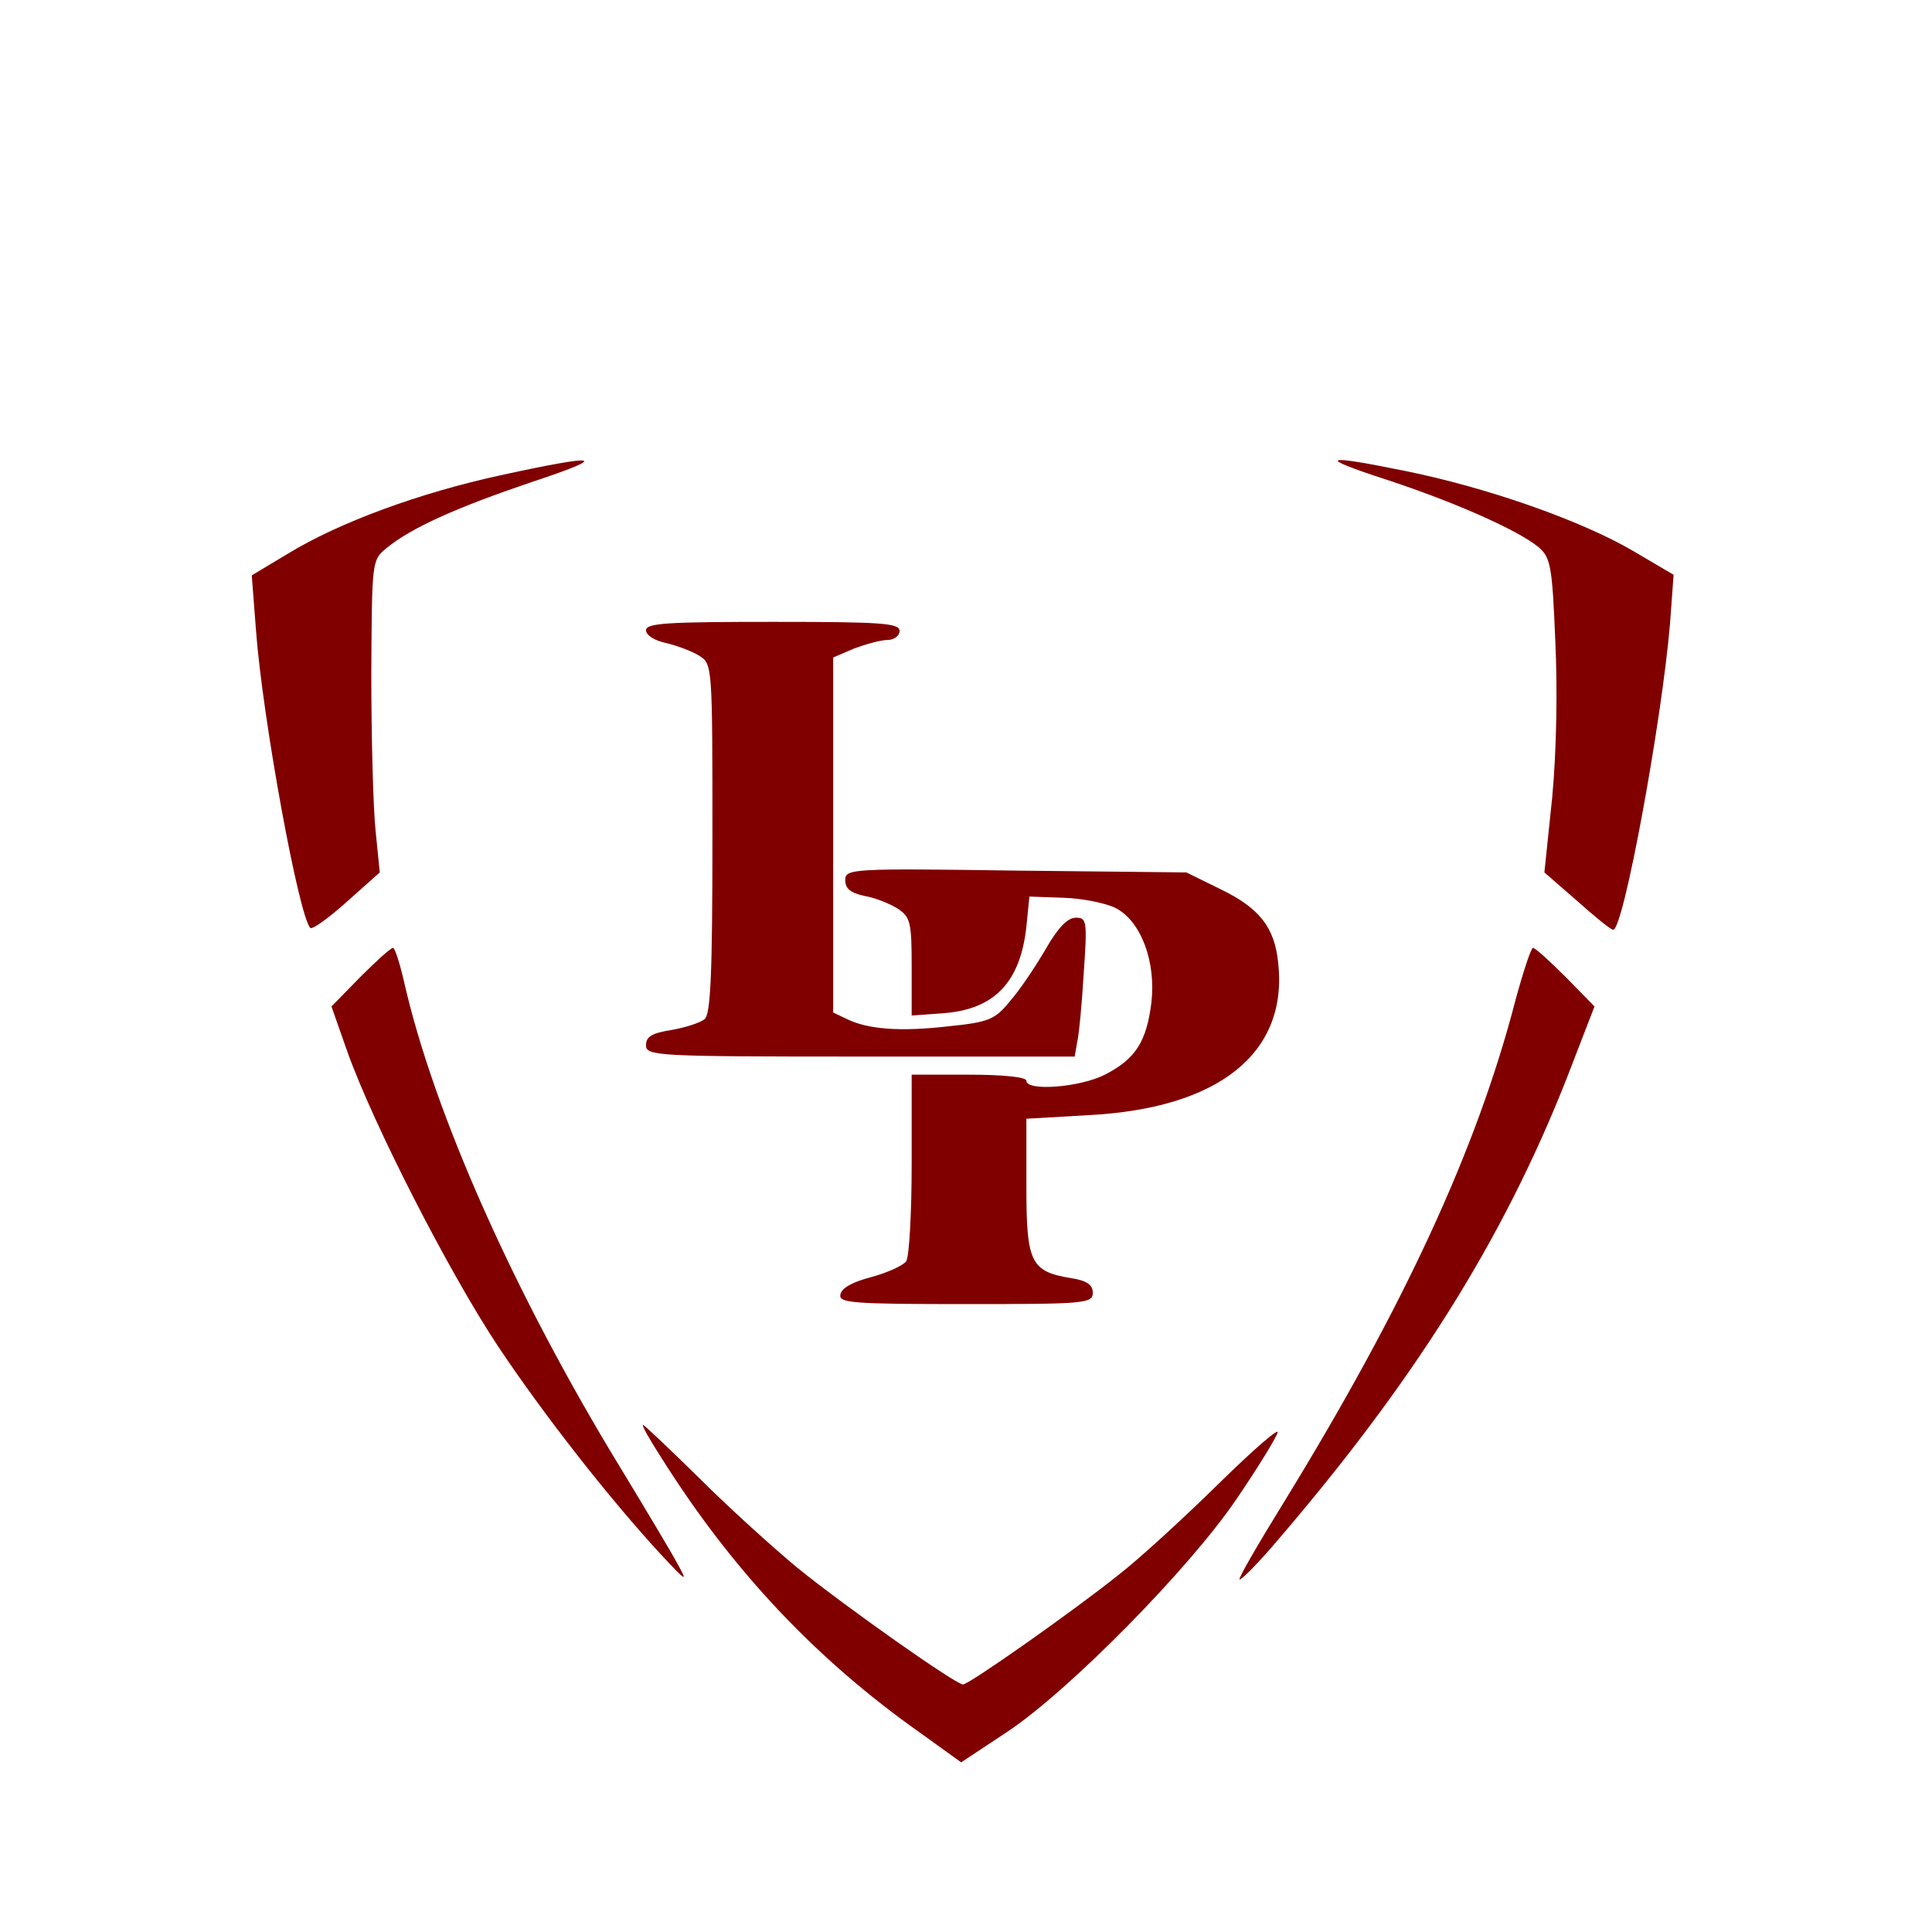
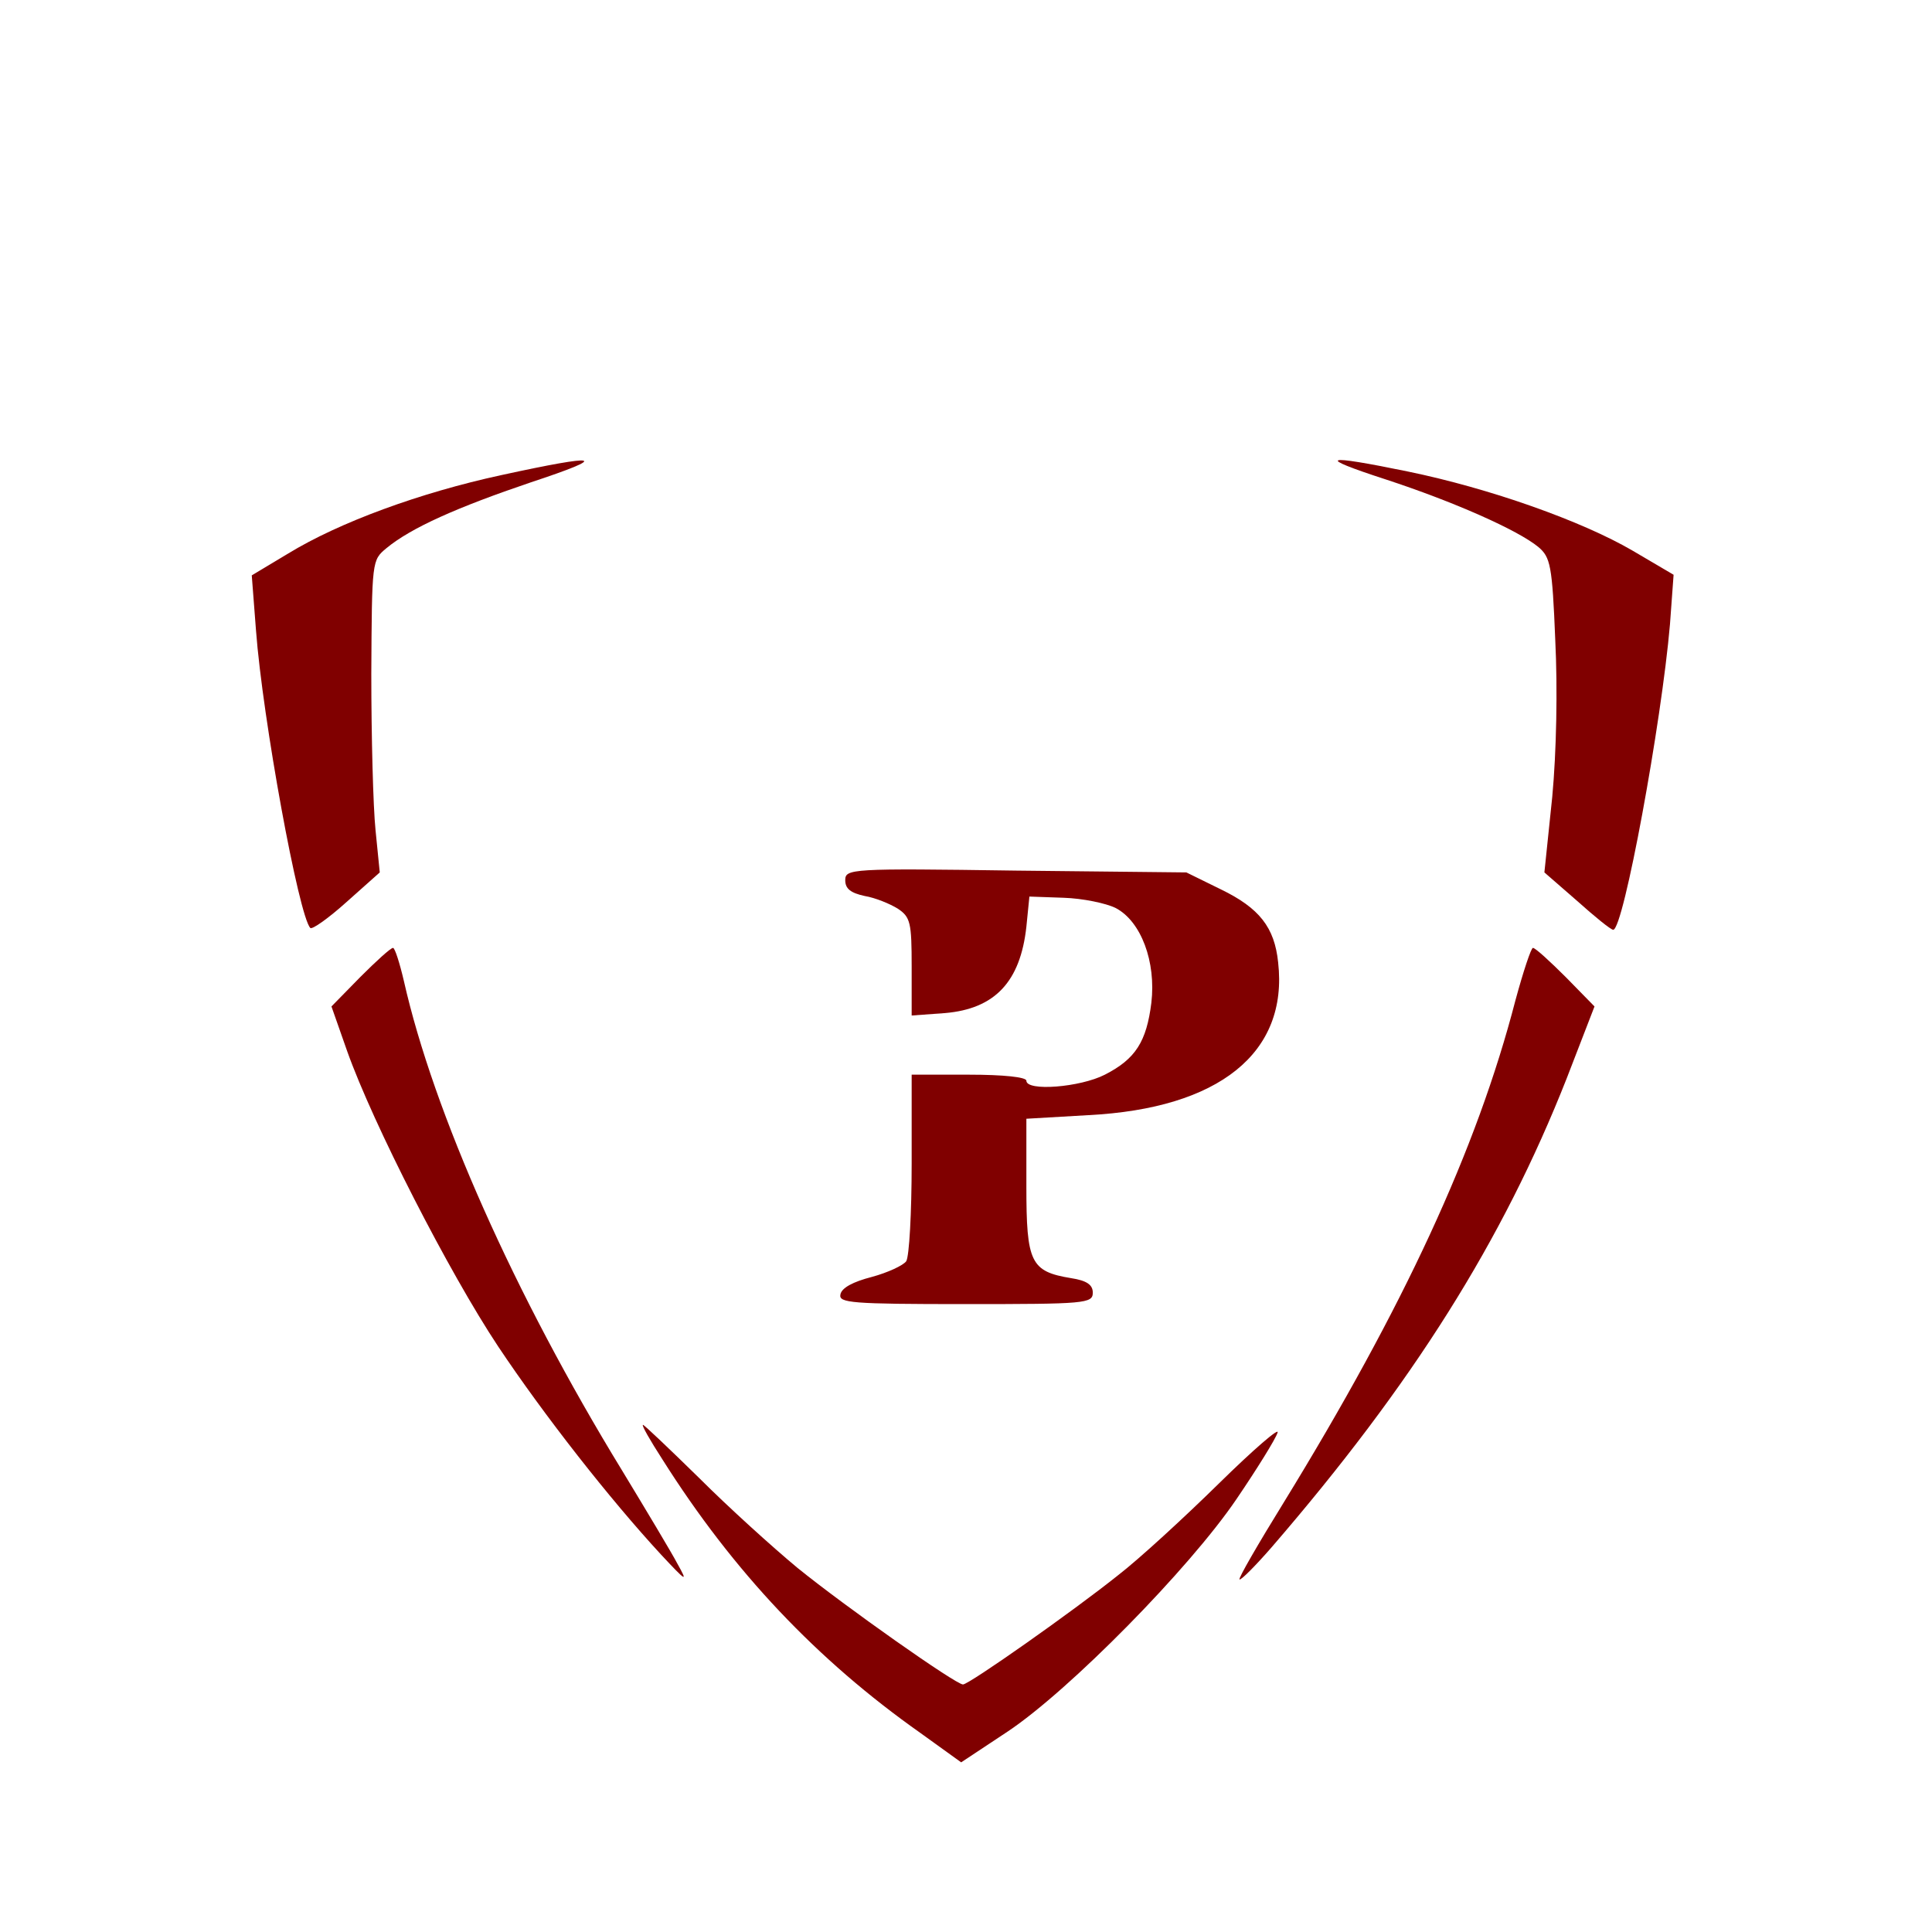
<svg xmlns="http://www.w3.org/2000/svg" version="1.0" width="320pt" height="320pt" viewBox="0 0 320 320" preserveAspectRatio="xMidYMid meet">
  <g transform="translate(0,320) scale(0.1,-0.1)" fill="#800000" stroke="none">
    <path d="M830 2413 c-134 -29 -268 -78 -353 -130 l-60 -36 7 -91 c11 -147 71 -474 90 -493 3 -3 30 16 60 43 l55 49 -7 70 c-4 39 -7 155 -7 259 1 188 1 188 25 208 41 34 118 68 239 109 133 44 116 48 -49 12z" />
    <path d="M2295 2406 c113 -37 219 -84 253 -112 20 -17 23 -30 28 -154 4 -81 2 -185 -5 -260 l-13 -125 54 -47 c29 -26 56 -48 60 -48 17 0 80 343 94 506 l6 82 -68 40 c-84 49 -236 103 -372 131 -141 29 -154 25 -37 -13z" />
-     <path d="M1070 2156 c0 -8 14 -17 33 -21 17 -4 42 -13 55 -21 22 -14 22 -15 22 -303 0 -225 -3 -291 -13 -299 -7 -6 -32 -14 -55 -18 -32 -5 -42 -11 -42 -25 0 -18 15 -19 355 -19 l355 0 4 23 c3 12 8 64 11 115 6 87 5 92 -13 92 -14 0 -30 -17 -50 -52 -17 -29 -43 -68 -59 -86 -25 -31 -35 -35 -103 -42 -79 -9 -132 -5 -167 12 l-23 11 0 294 0 294 35 15 c19 7 44 14 55 14 11 0 20 7 20 15 0 13 -30 15 -210 15 -175 0 -210 -2 -210 -14z" />
    <path d="M1400 1742 c0 -14 9 -21 32 -26 18 -3 42 -13 55 -21 21 -14 23 -23 23 -96 l0 -81 55 4 c83 7 125 52 135 143 l5 50 57 -2 c31 -1 70 -9 86 -17 42 -22 67 -89 59 -157 -8 -64 -26 -93 -77 -119 -41 -21 -130 -28 -130 -10 0 6 -38 10 -95 10 l-95 0 0 -147 c0 -82 -4 -154 -9 -162 -5 -7 -31 -19 -57 -26 -31 -8 -50 -18 -52 -29 -3 -14 17 -16 207 -16 199 0 211 1 211 19 0 13 -10 20 -36 24 -67 11 -74 26 -74 152 l0 112 103 6 c216 11 331 103 314 253 -6 58 -31 90 -95 121 l-57 28 -282 3 c-275 4 -283 3 -283 -16z" />
    <path d="M597 1582 l-48 -49 26 -74 c43 -121 169 -367 250 -489 76 -114 185 -253 270 -345 42 -45 45 -47 27 -15 -10 19 -52 89 -92 155 -178 291 -312 593 -361 810 -7 30 -15 55 -18 55 -4 0 -28 -22 -54 -48z" />
    <path d="M2510 1543 c-64 -247 -185 -508 -384 -832 -42 -68 -75 -125 -73 -127 2 -2 26 22 53 53 234 271 383 508 489 777 l46 119 -47 48 c-27 27 -51 49 -55 49 -3 0 -16 -39 -29 -87z" />
    <path d="M1097 783 c118 -187 257 -333 427 -453 l68 -49 77 51 c102 68 301 270 379 385 34 50 65 100 68 110 4 10 -40 -28 -97 -84 -57 -56 -132 -125 -167 -152 -75 -60 -247 -181 -257 -181 -12 0 -195 129 -274 193 -41 34 -114 100 -163 149 -49 48 -91 88 -93 88 -3 0 12 -26 32 -57z" />
  </g>
</svg>